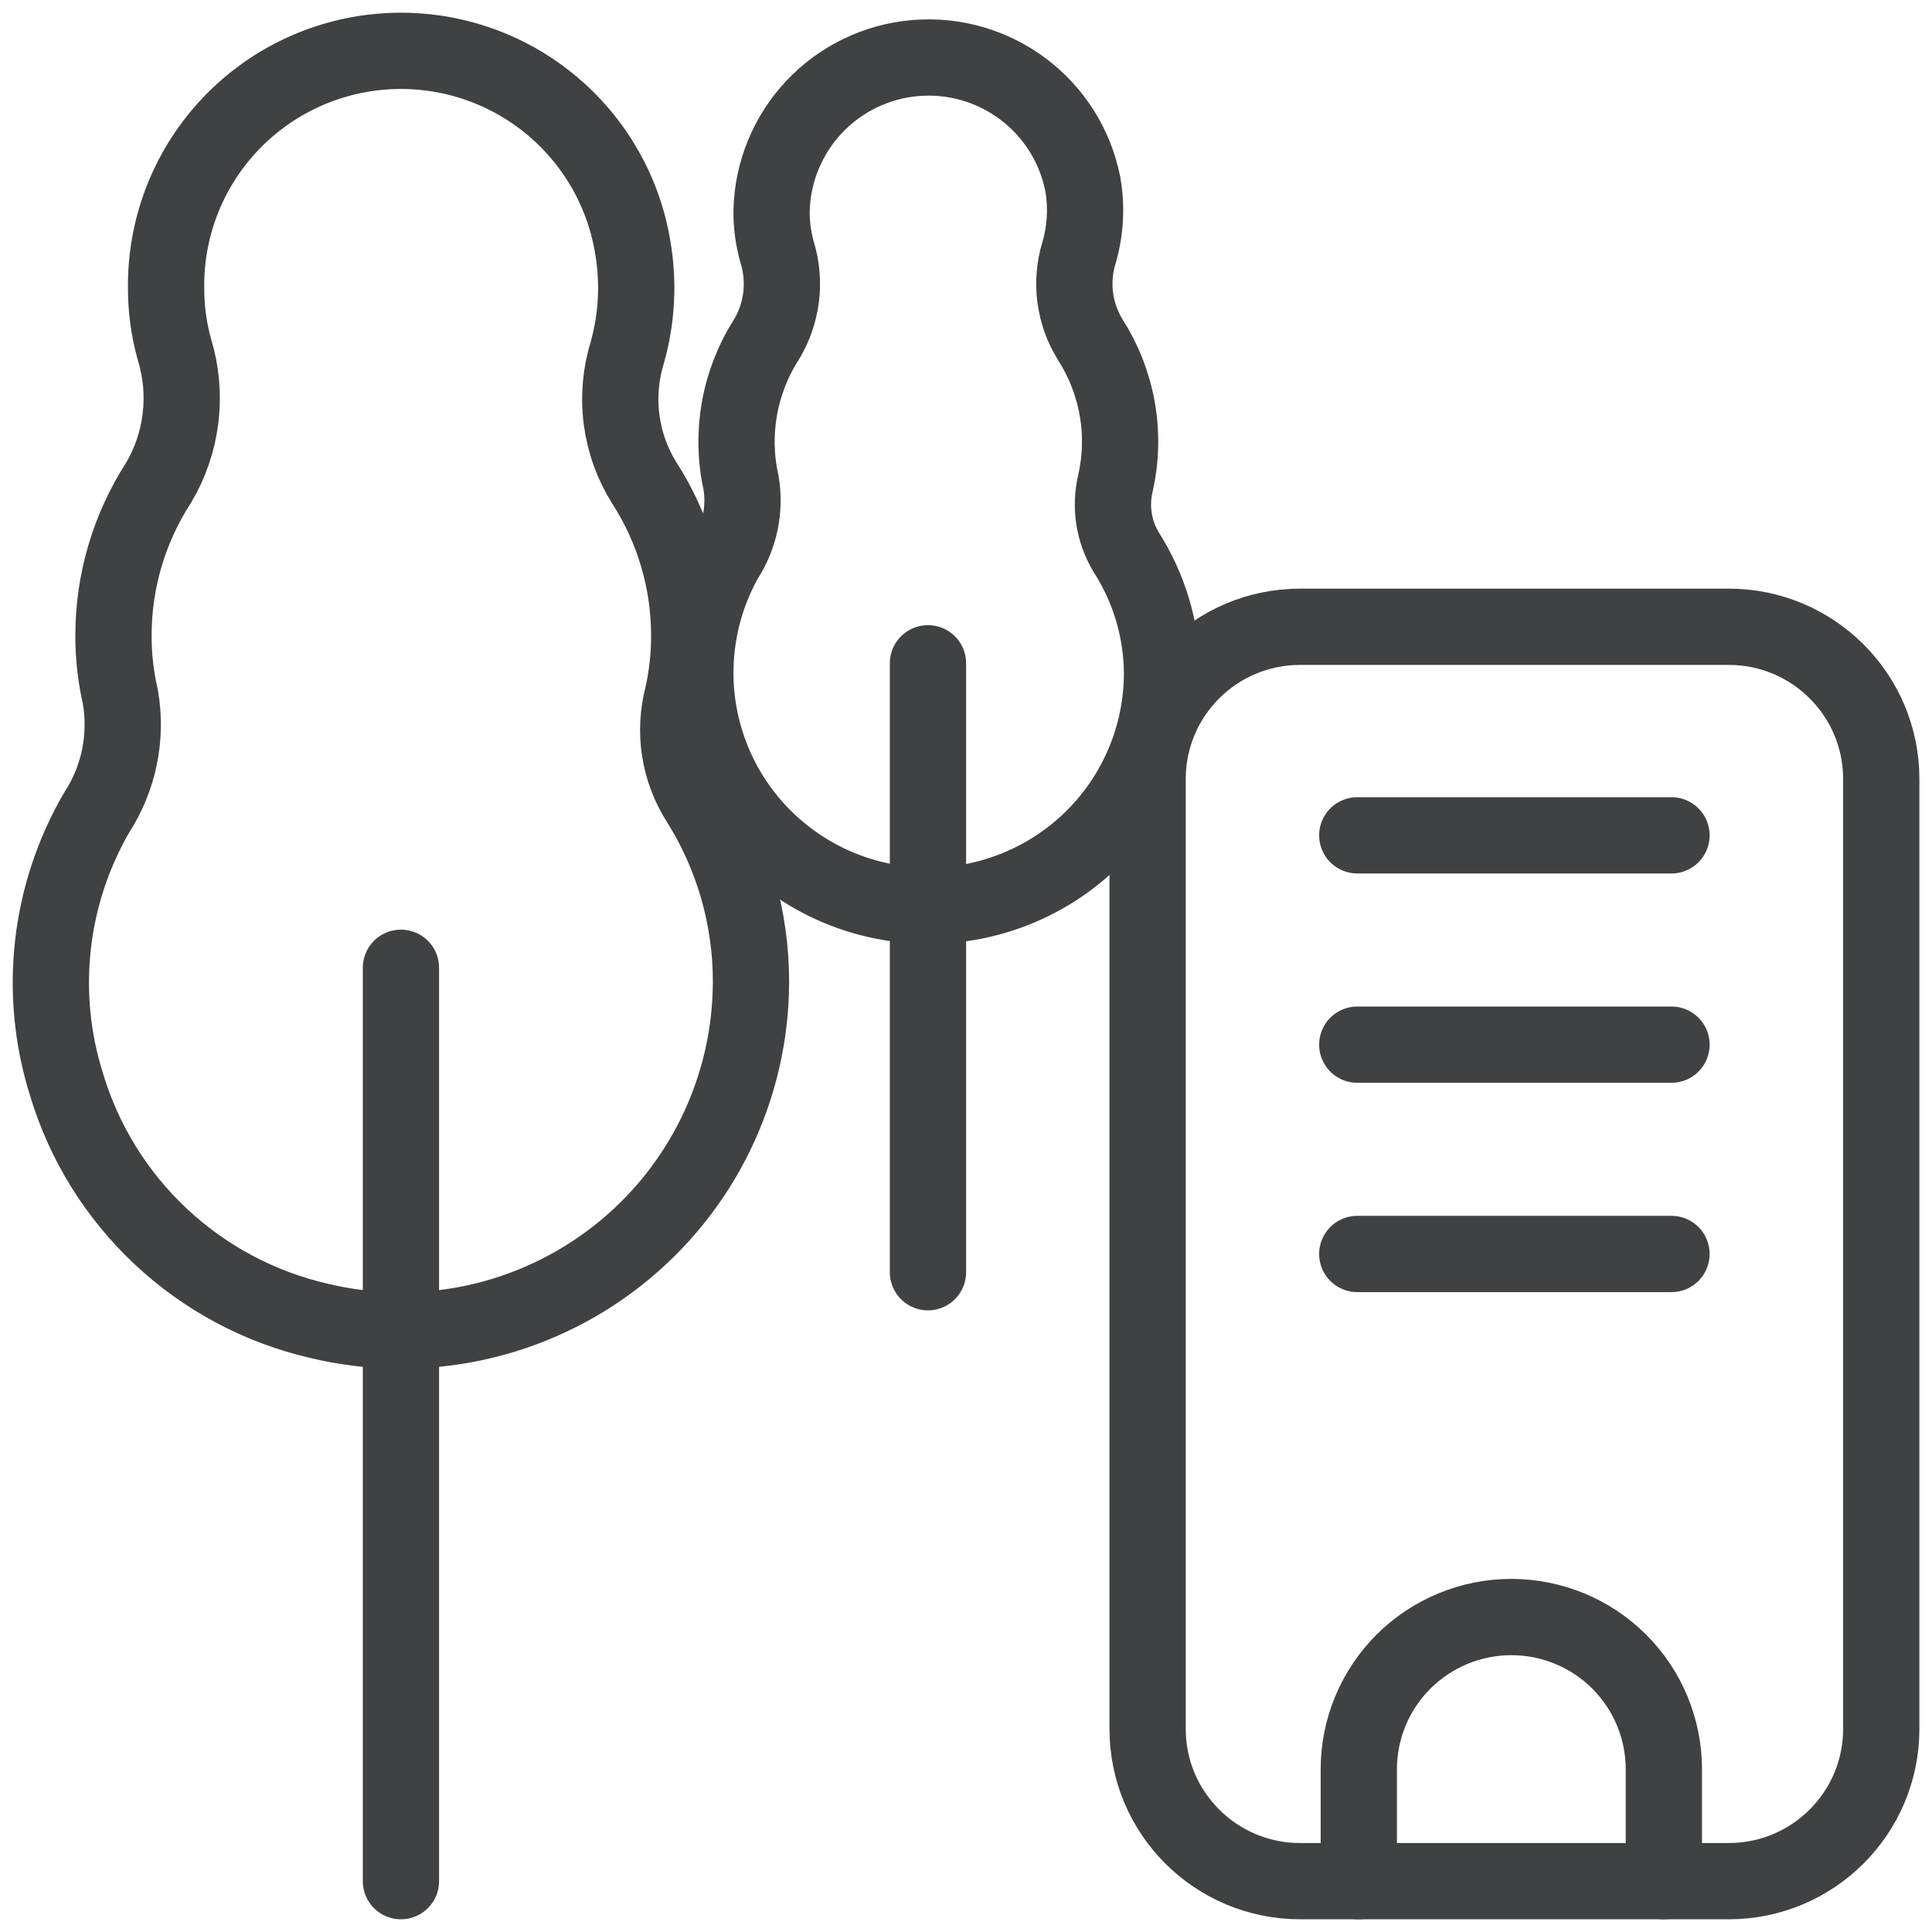
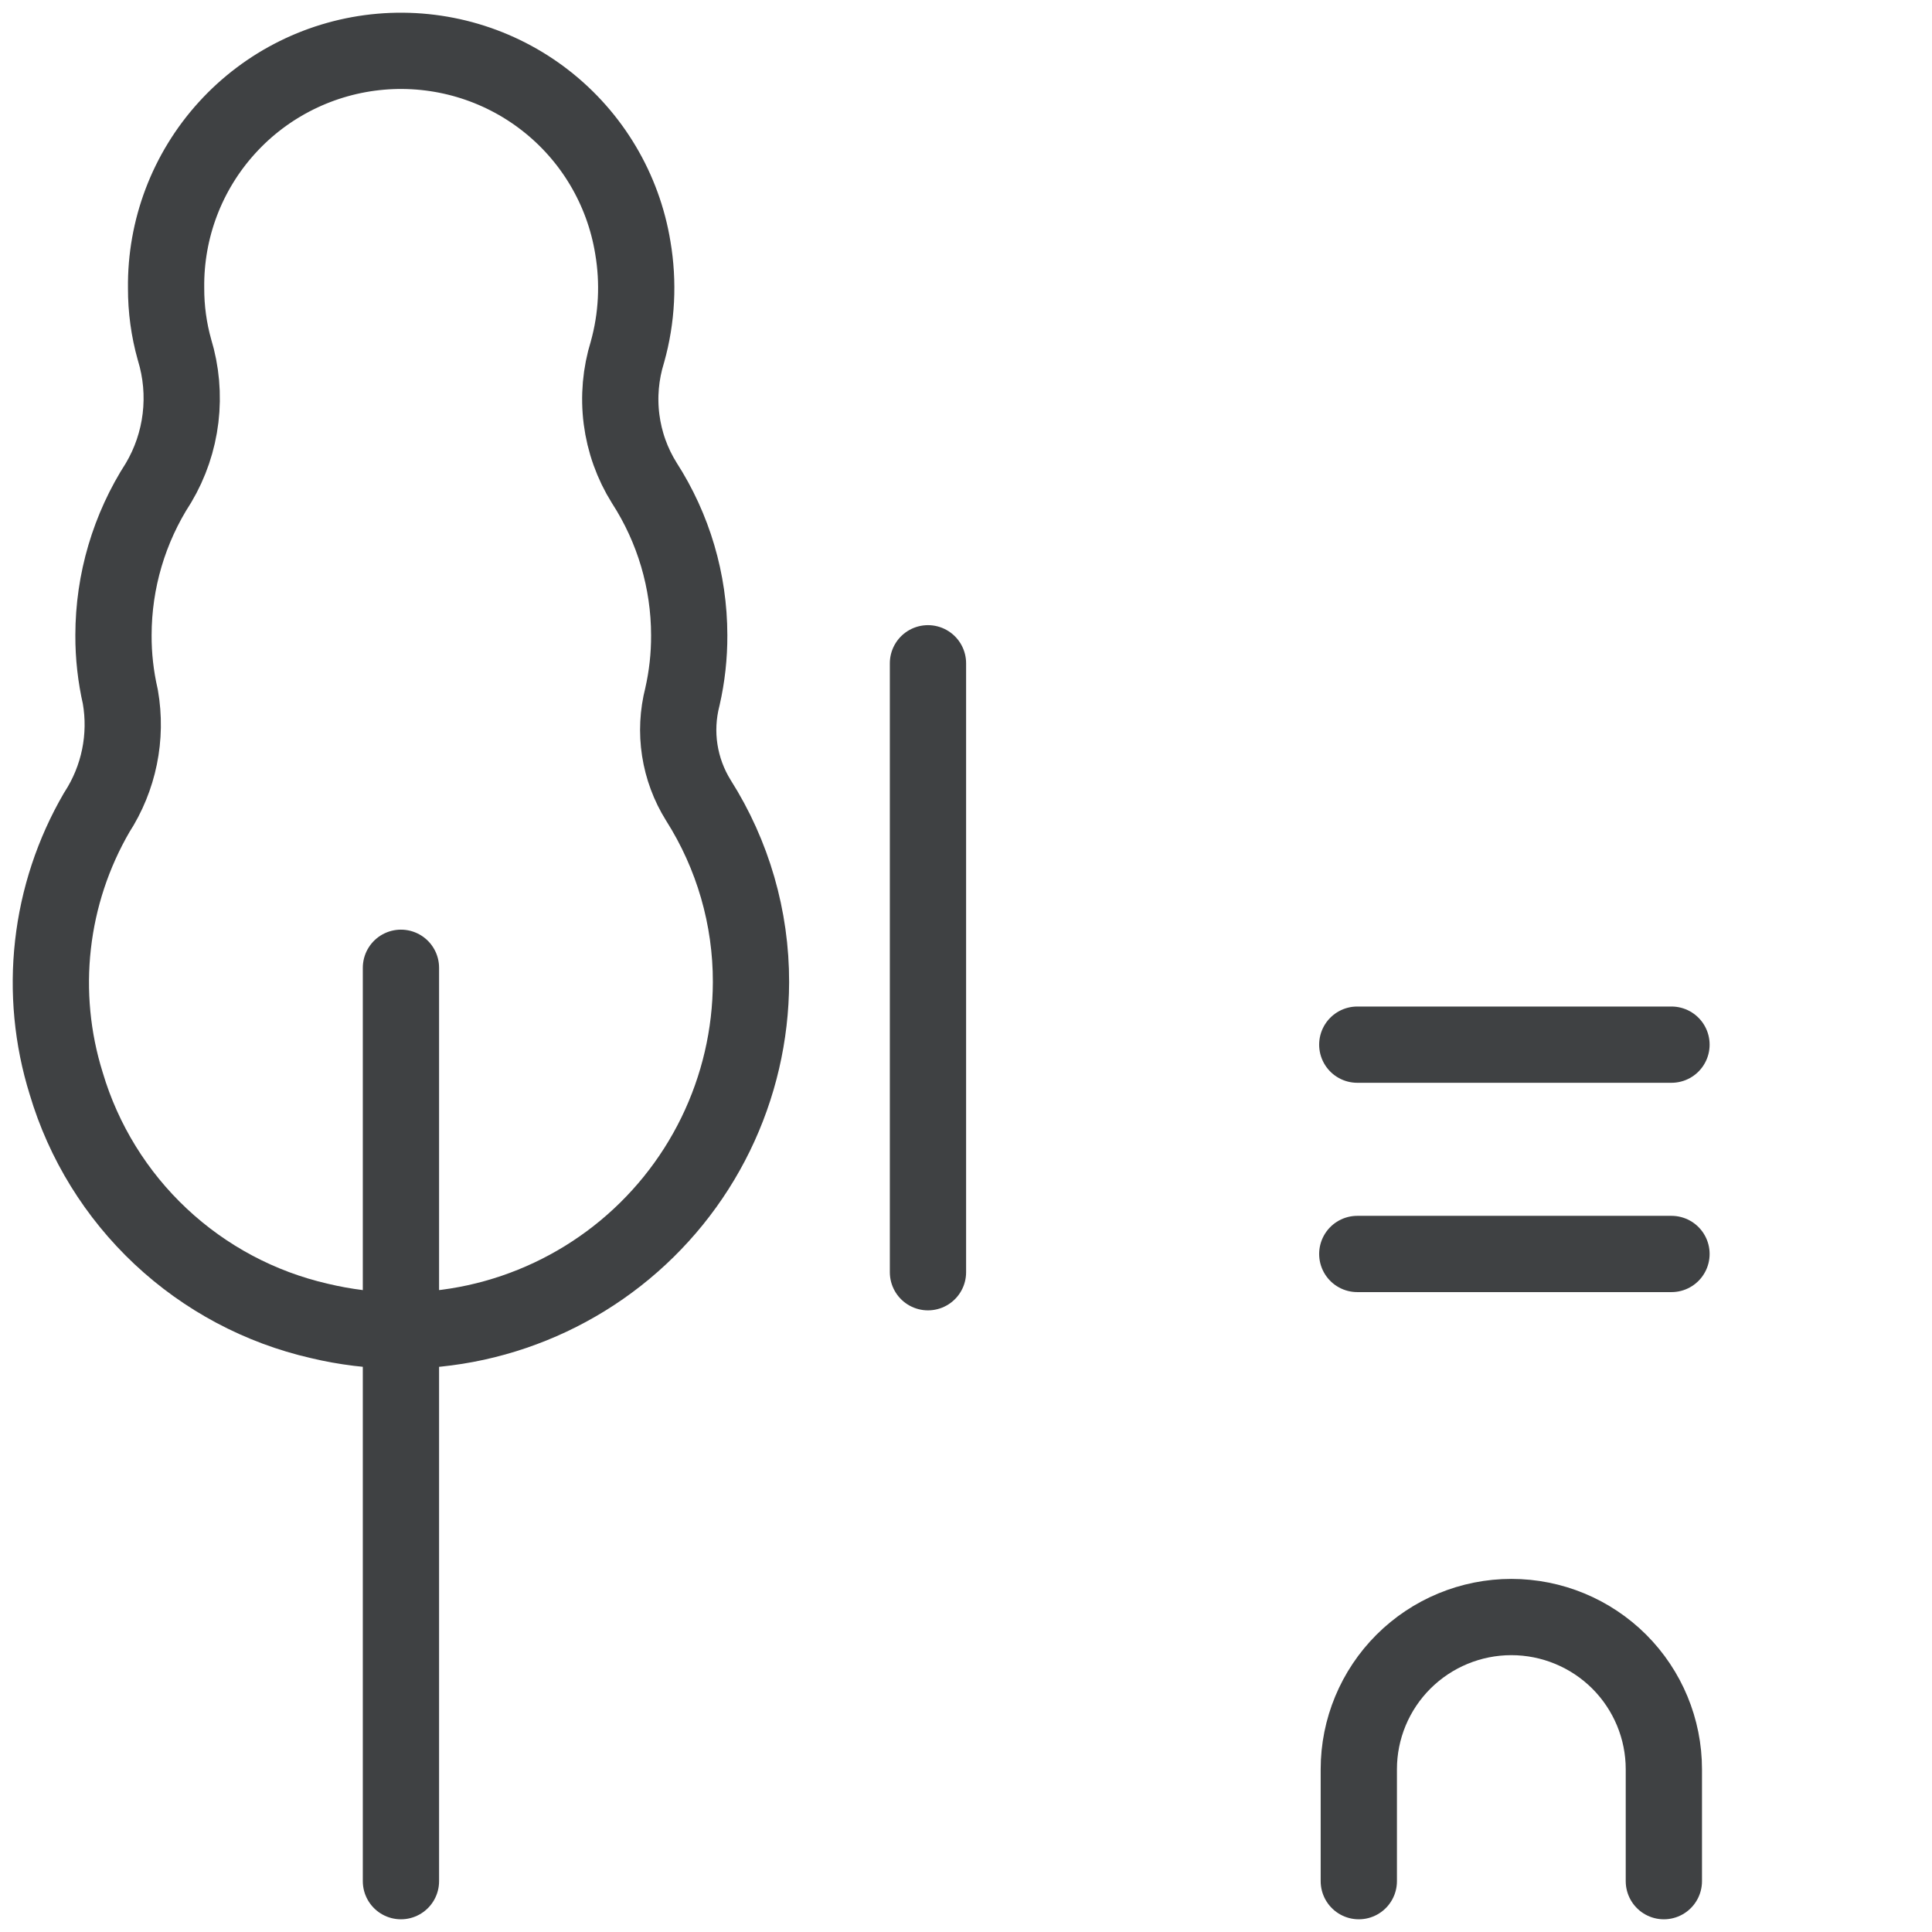
<svg xmlns="http://www.w3.org/2000/svg" width="38" height="38" viewBox="0 0 38 38" fill="none">
-   <path d="M25.572 37H34.002C35.658 37 37.002 35.66 37.002 34.006V15.322C37.002 13.668 35.658 12.328 34.002 12.328H25.572C23.915 12.328 22.572 13.668 22.572 15.322V34.006C22.572 35.66 23.915 37 25.572 37Z" stroke="#3F4143" stroke-width="1.5" stroke-linecap="round" stroke-linejoin="round" />
  <path d="M32.876 24.664H26.696" stroke="#3F4143" stroke-width="1.5" stroke-linecap="round" stroke-linejoin="round" />
  <path d="M32.876 20.547H26.696" stroke="#3F4143" stroke-width="1.5" stroke-linecap="round" stroke-linejoin="round" />
-   <path d="M32.876 16.43H26.696" stroke="#3F4143" stroke-width="1.5" stroke-linecap="round" stroke-linejoin="round" />
  <path d="M32.726 37V34.799C32.726 34.005 32.41 33.244 31.848 32.682C31.285 32.121 30.522 31.805 29.726 31.805C28.931 31.805 28.168 32.121 27.605 32.682C27.042 33.244 26.726 34.005 26.726 34.799V37" stroke="#3F4143" stroke-width="1.5" stroke-linecap="round" stroke-linejoin="round" />
  <path d="M13.736 15.741C13.549 15.441 13.424 15.105 13.37 14.755C13.316 14.405 13.334 14.048 13.422 13.705C13.513 13.307 13.558 12.9 13.556 12.492C13.555 11.43 13.248 10.391 12.672 9.498C12.434 9.118 12.282 8.691 12.225 8.247C12.168 7.802 12.208 7.351 12.341 6.923C12.528 6.256 12.563 5.555 12.447 4.872C12.26 3.724 11.645 2.688 10.725 1.973C9.806 1.258 8.649 0.917 7.488 1.017C6.326 1.118 5.246 1.652 4.463 2.515C3.68 3.377 3.253 4.502 3.267 5.666C3.266 6.076 3.321 6.484 3.432 6.878C3.565 7.313 3.605 7.77 3.551 8.222C3.497 8.673 3.349 9.108 3.117 9.498C2.54 10.391 2.233 11.43 2.232 12.492C2.23 12.9 2.276 13.307 2.367 13.705C2.505 14.495 2.339 15.308 1.902 15.981C1.438 16.779 1.145 17.666 1.042 18.583C0.939 19.5 1.027 20.429 1.302 21.31C1.643 22.459 2.284 23.497 3.159 24.318C4.034 25.139 5.111 25.713 6.282 25.981C7.292 26.223 8.344 26.233 9.359 26.012C10.374 25.79 11.325 25.342 12.142 24.701C12.959 24.06 13.62 23.243 14.075 22.311C14.53 21.379 14.768 20.356 14.771 19.319C14.774 18.053 14.415 16.811 13.736 15.741V15.741Z" stroke="#3F4143" stroke-width="1.5" stroke-linecap="round" stroke-linejoin="round" />
  <path d="M7.886 19.035V37" stroke="#3F4143" stroke-width="1.5" stroke-linecap="round" stroke-linejoin="round" />
-   <path d="M22.151 10.861C21.904 10.452 21.829 9.962 21.941 9.498C22.048 9.02 22.06 8.525 21.975 8.042C21.89 7.559 21.71 7.097 21.446 6.684C21.289 6.432 21.188 6.149 21.149 5.855C21.11 5.56 21.135 5.261 21.221 4.977C21.351 4.535 21.377 4.068 21.296 3.615C21.148 2.87 20.73 2.206 20.122 1.75C19.514 1.294 18.759 1.077 18.001 1.142C17.243 1.207 16.536 1.549 16.015 2.101C15.494 2.654 15.195 3.38 15.176 4.139C15.172 4.412 15.208 4.684 15.281 4.947C15.372 5.235 15.4 5.539 15.364 5.838C15.327 6.137 15.228 6.426 15.071 6.684C14.807 7.097 14.628 7.559 14.543 8.042C14.458 8.525 14.469 9.02 14.576 9.498C14.662 10.019 14.55 10.553 14.261 10.995C13.918 11.607 13.721 12.288 13.683 12.988C13.645 13.687 13.769 14.386 14.044 15.03C14.319 15.674 14.739 16.247 15.271 16.704C15.802 17.161 16.432 17.491 17.111 17.667C17.79 17.843 18.501 17.862 19.189 17.721C19.876 17.58 20.522 17.284 21.077 16.855C21.632 16.426 22.081 15.876 22.389 15.247C22.698 14.618 22.857 13.927 22.856 13.226C22.847 12.387 22.603 11.568 22.151 10.861V10.861Z" stroke="#3F4143" stroke-width="1.5" stroke-linecap="round" stroke-linejoin="round" />
  <path d="M18.252 13.046V25.023" stroke="#3F4143" stroke-width="1.5" stroke-linecap="round" stroke-linejoin="round" />
</svg>